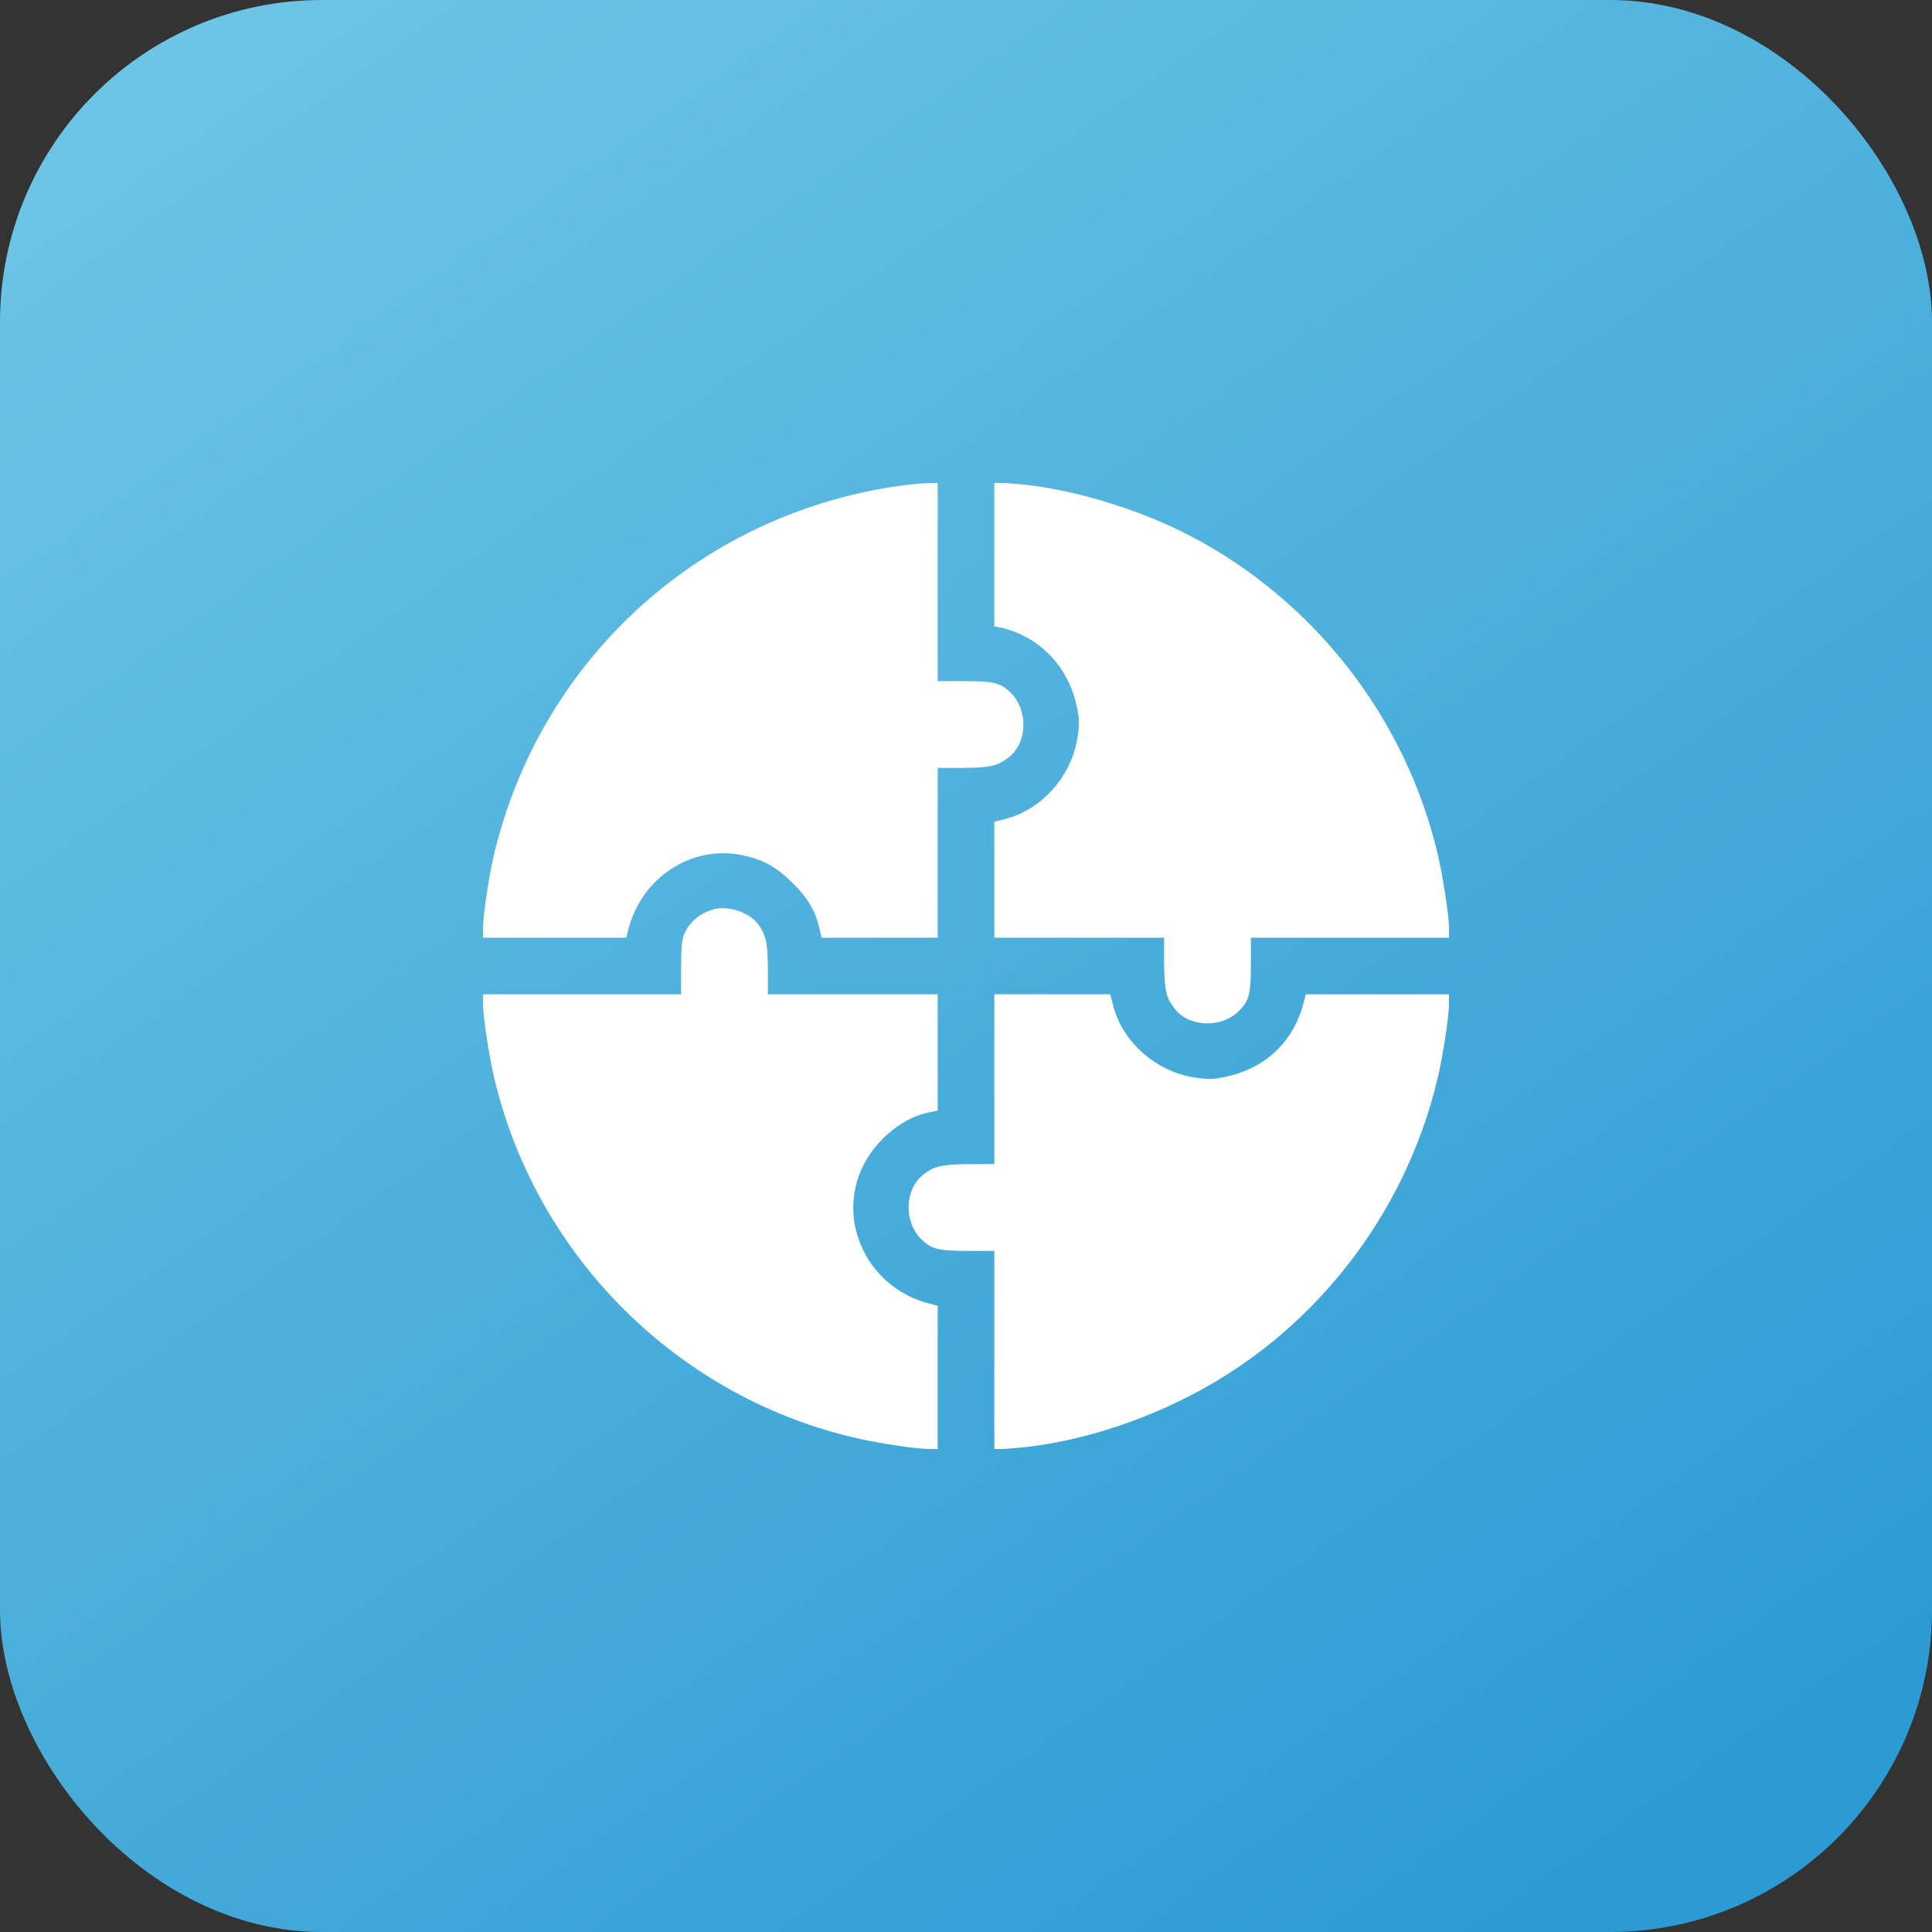
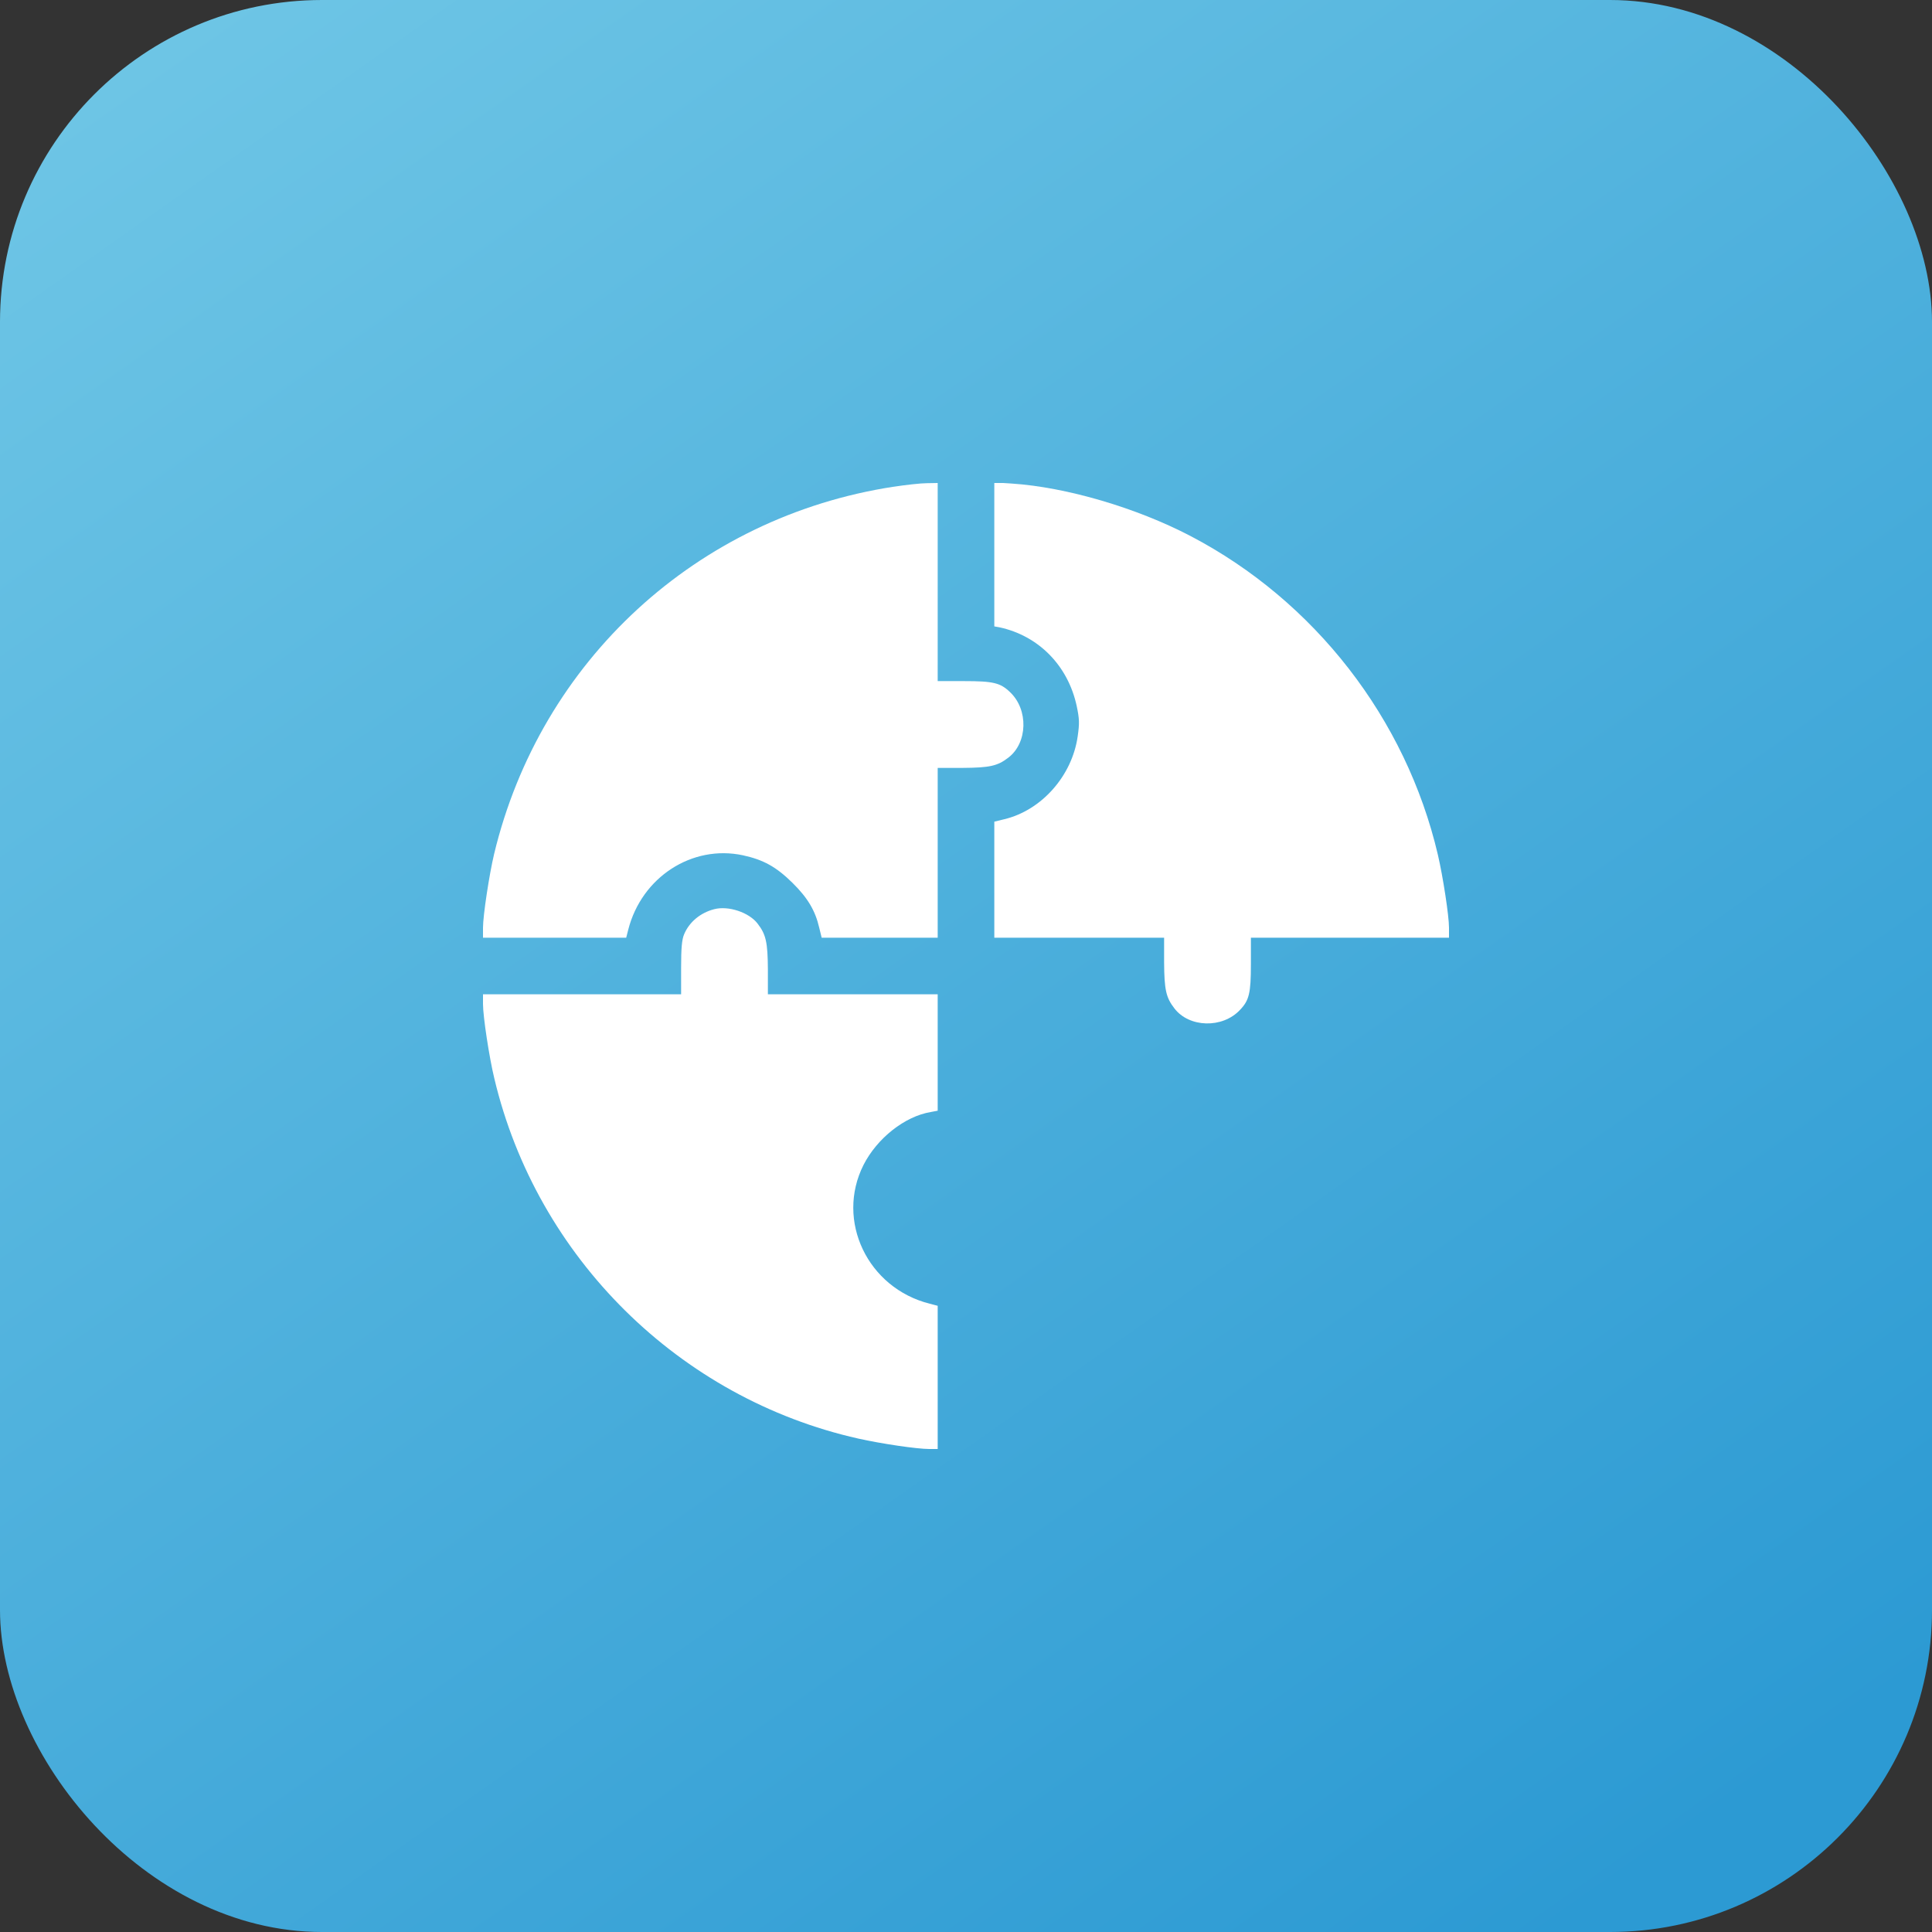
<svg xmlns="http://www.w3.org/2000/svg" width="72" height="72" viewBox="0 0 72 72" fill="none">
  <rect x="0" y="0" width="72" height="72" fill="#333333" stroke="none" />
  <rect width="72" height="72" rx="12" fill="url(#a)" />
  <g clip-path="url(#b)" fill="#fff">
    <path d="M33.293 18.14c-7.32 1.126-13.148 6.483-14.878 13.683-.183.767-.415 2.3-.415 2.75v.372h5.337l.077-.302c.5-1.955 2.377-3.171 4.268-2.77.774.168 1.252.436 1.856 1.033.563.556.844 1.027.992 1.667l.091.372h4.324v-6.328h.935c.999-.007 1.294-.07 1.695-.38.724-.548.76-1.792.063-2.446-.358-.345-.625-.408-1.708-.408h-.985V18l-.4.007c-.226 0-.788.063-1.252.134Z" />
    <path d="M37.055 20.658v2.686l.197.035c1.455.316 2.552 1.427 2.875 2.939.099.471.106.633.035 1.125-.21 1.476-1.35 2.756-2.735 3.087l-.372.091v4.324h6.328v.928c.007 1.006.07 1.301.38 1.702.548.724 1.793.76 2.446.063.345-.358.408-.625.408-1.708v-.985H54v-.372c0-.443-.225-1.906-.415-2.721-1.188-5.07-4.591-9.457-9.218-11.876-2.018-1.055-4.633-1.821-6.658-1.955l-.654-.042v2.679ZM26.613 33.884c-.513.133-.928.478-1.118.935-.084.197-.112.513-.112 1.251v.985H18v.365c0 .457.232 1.99.422 2.77 1.582 6.673 6.898 11.926 13.57 13.423.851.19 2.18.387 2.637.387h.316v-5.337l-.295-.077c-2.32-.584-3.516-3.1-2.468-5.175.506-.992 1.533-1.807 2.503-1.969l.26-.049v-4.338h-6.328v-.935c-.007-.999-.07-1.294-.38-1.695-.316-.422-1.096-.682-1.624-.541Z" />
-     <path d="M37.055 40.219v3.164h-.928c-1.006.007-1.301.07-1.702.38-.724.548-.76 1.792-.063 2.446.358.345.625.408 1.708.408h.985v7.404l.618-.042c2.054-.148 4.318-.795 6.406-1.828 4.76-2.342 8.283-6.793 9.506-12.003.19-.808.415-2.27.415-2.728v-.365h-5.337l-.077.295c-.373 1.47-1.413 2.454-2.904 2.777-.471.099-.633.106-1.125.035-1.477-.21-2.756-1.35-3.087-2.742l-.091-.365h-4.324v3.164Z" />
  </g>
  <defs>
    <linearGradient id="a" x1="64.588" y1="67.5" x2="1.157" y2="-22.483" gradientUnits="userSpaceOnUse">
      <stop stop-color="#2C9AD3" />
      <stop offset="1" stop-color="#7ED0EA" />
    </linearGradient>
    <clipPath id="b">
      <path fill="#fff" transform="translate(18 18)" d="M0 0h36v36H0z" />
    </clipPath>
  </defs>
</svg>